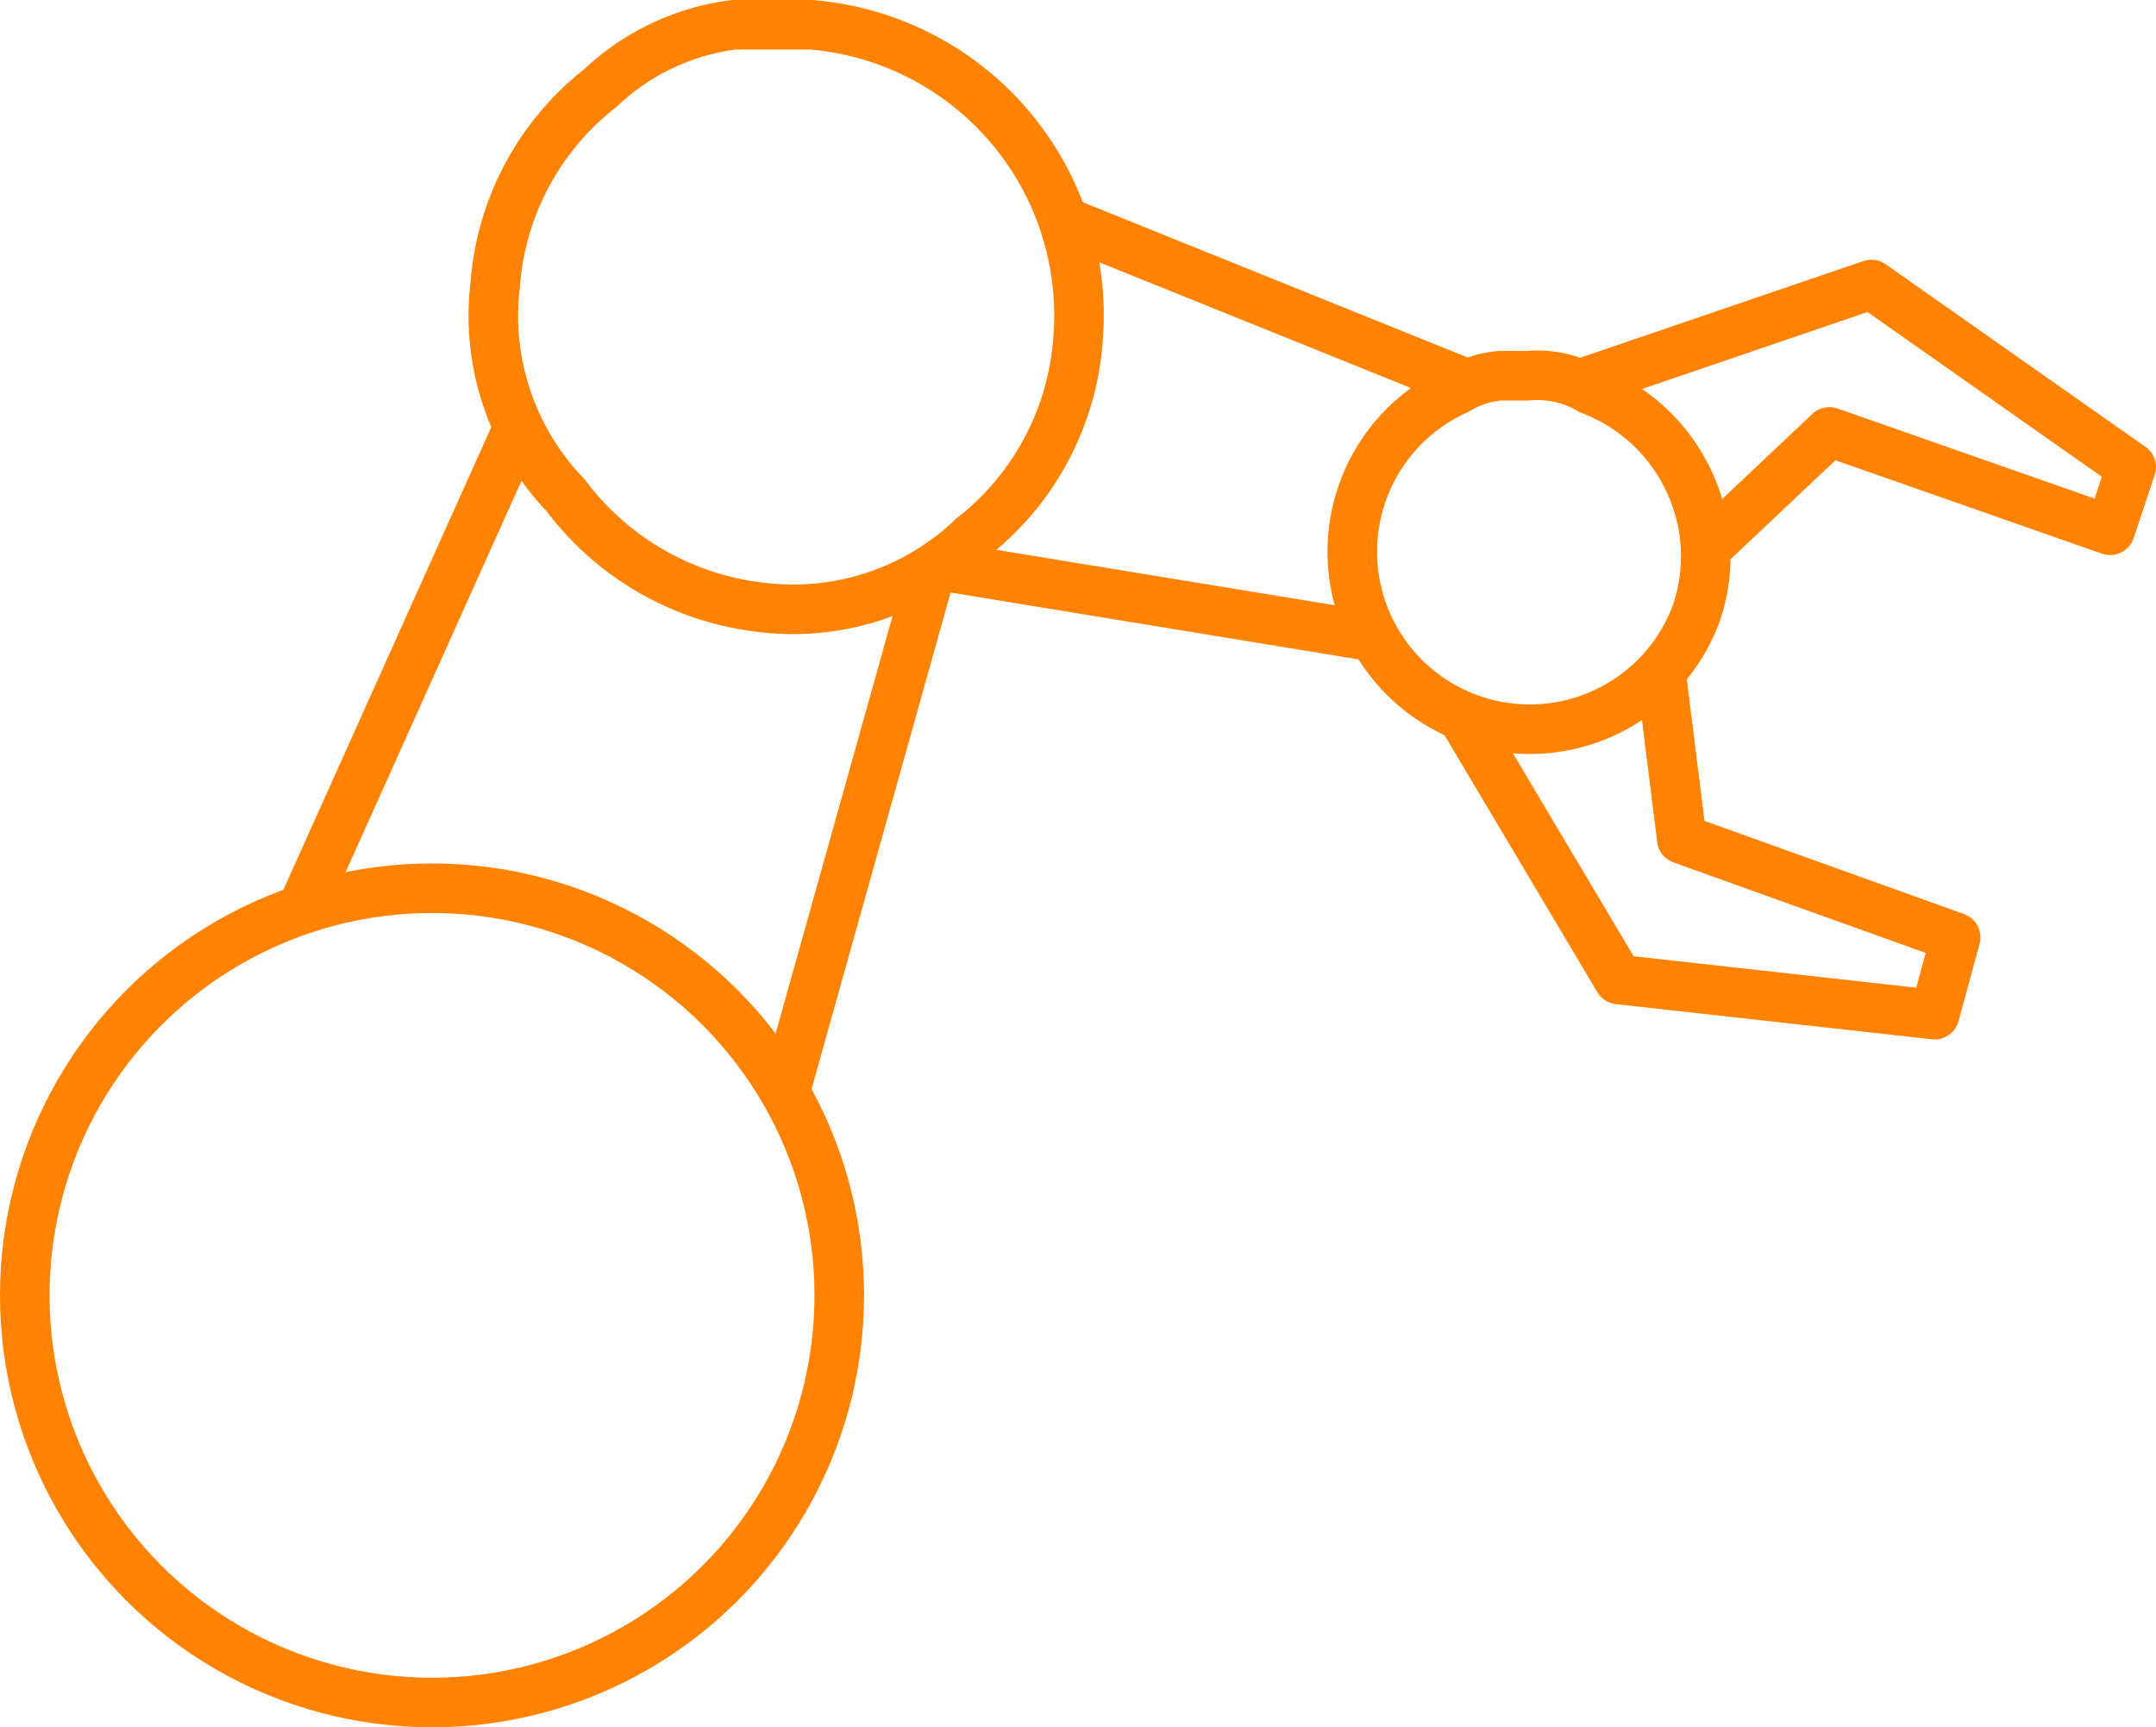
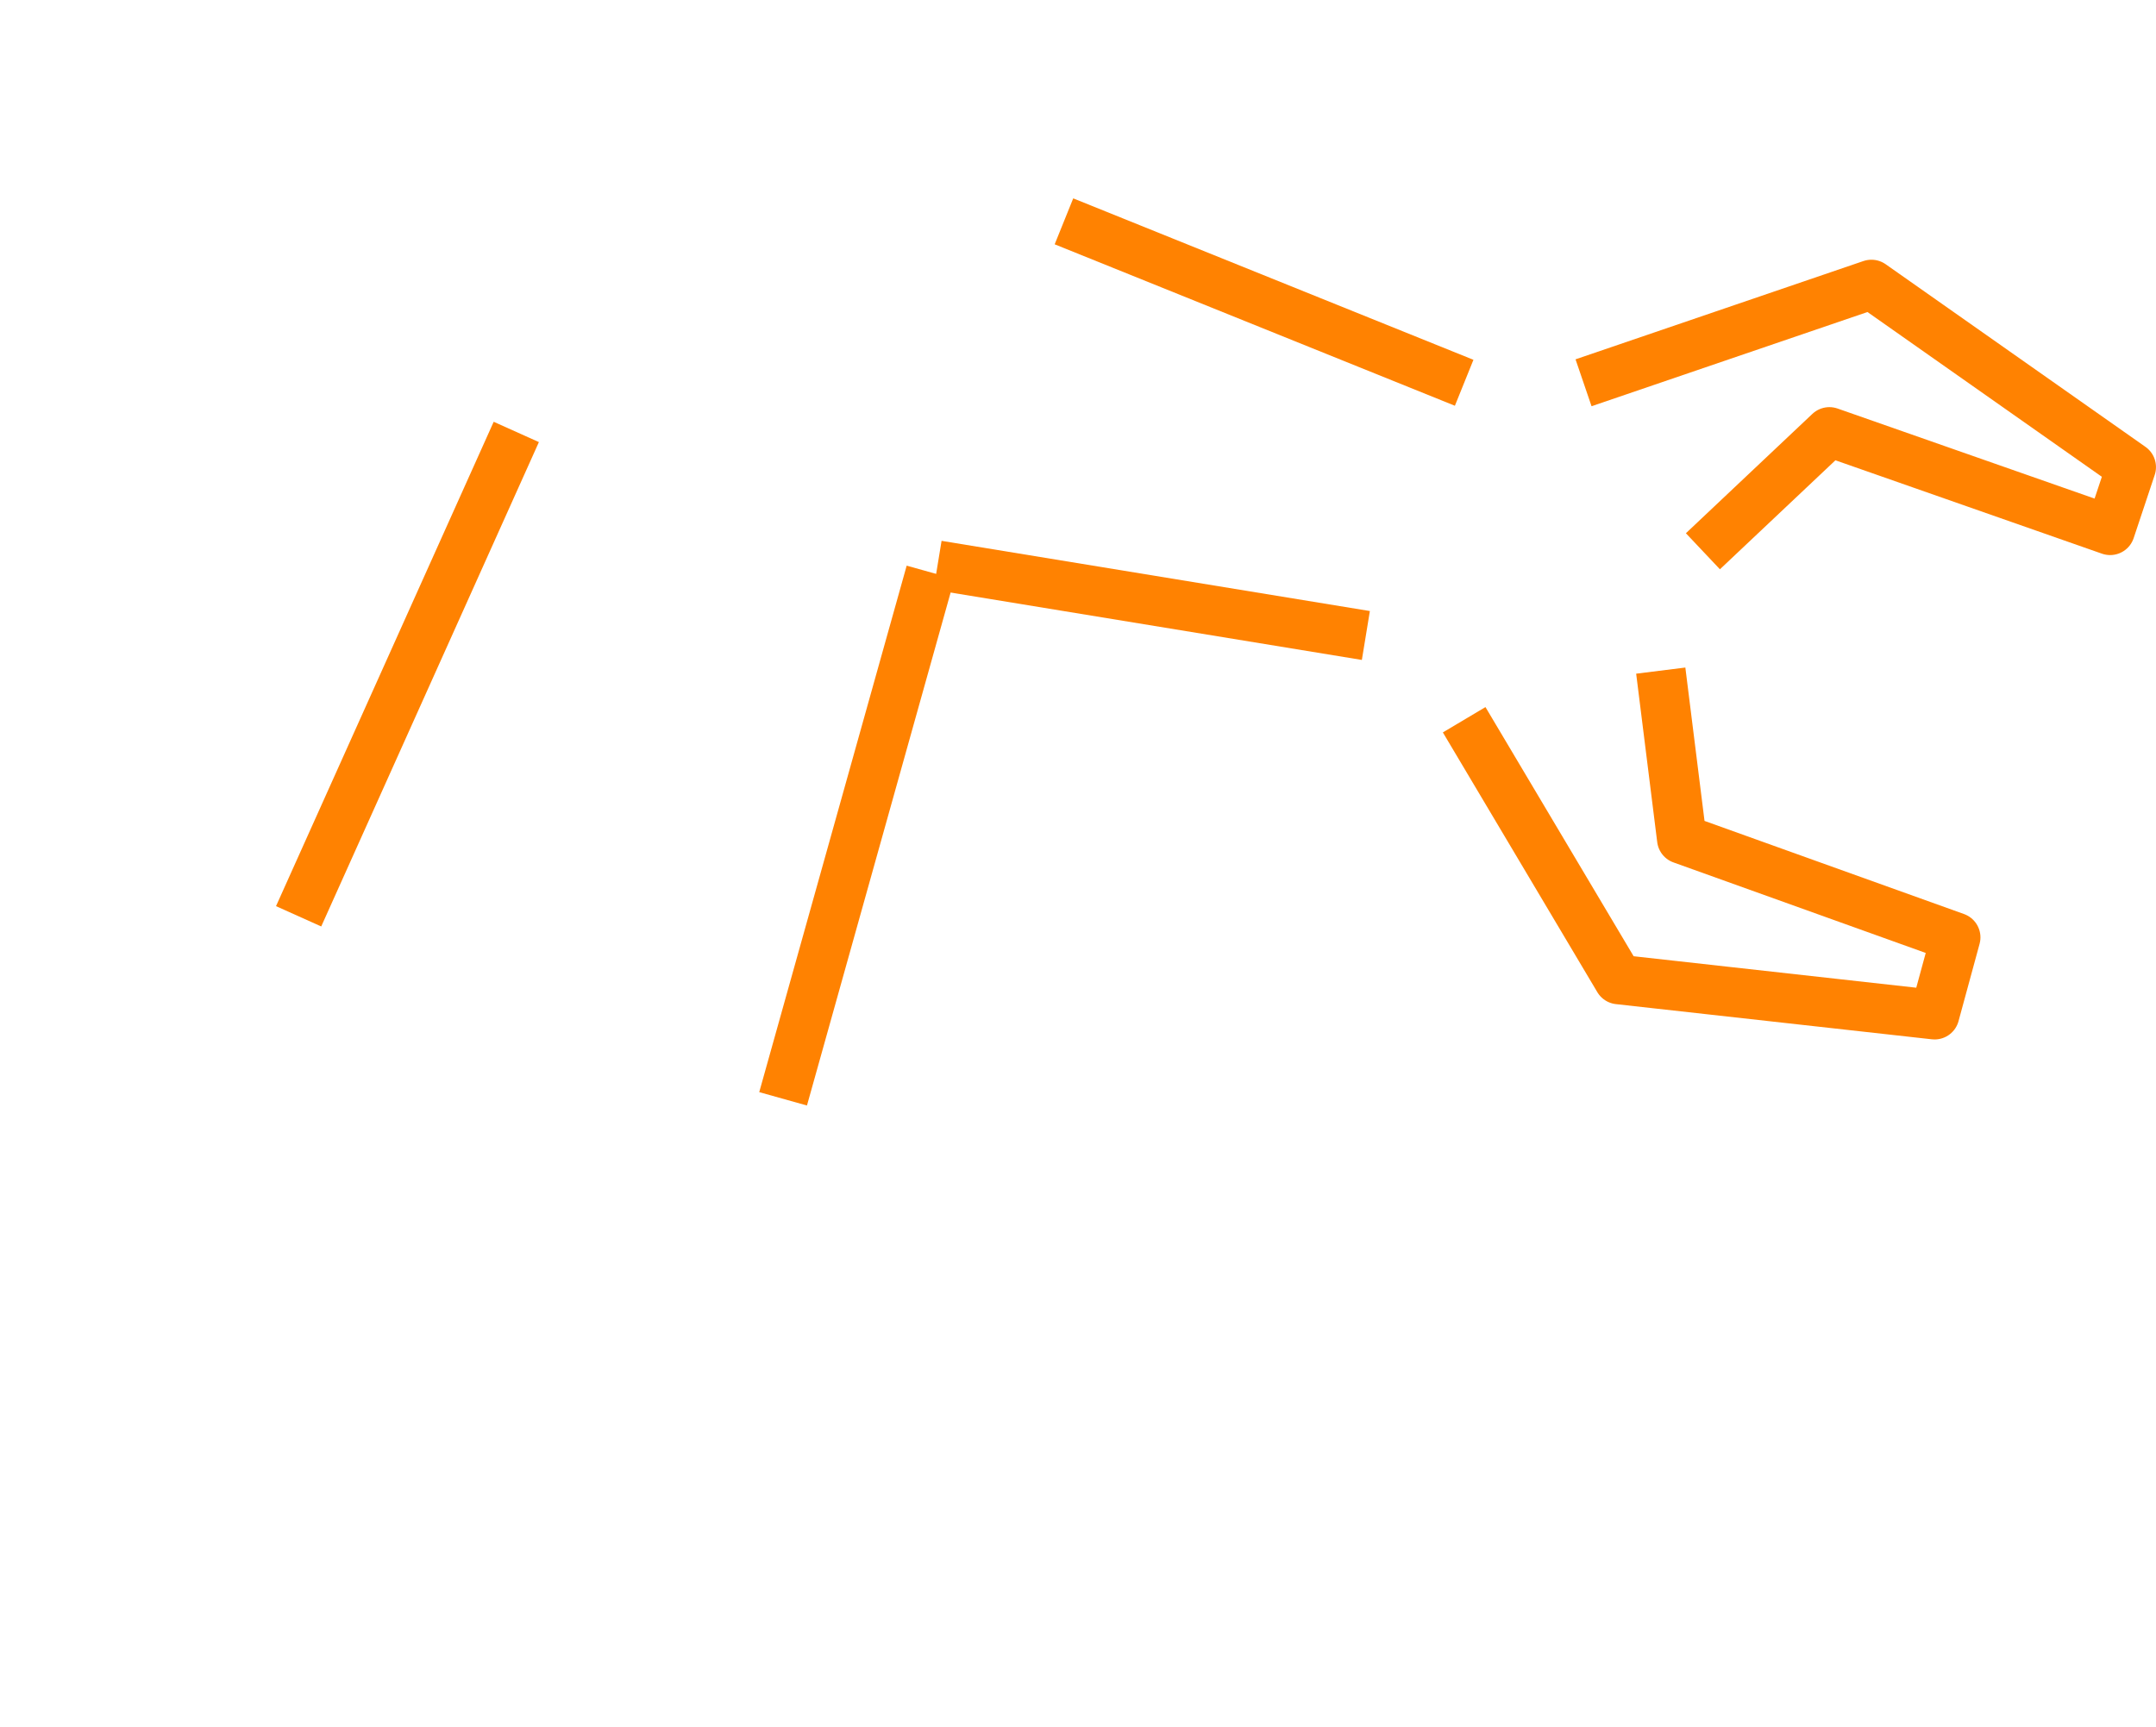
<svg xmlns="http://www.w3.org/2000/svg" width="108.745" height="87.141" viewBox="0 0 108.745 87.141">
  <g id="restroom_manufacturing" transform="translate(-2.25 -4.85)">
-     <path id="Path_44" data-name="Path 44" d="M62.307,23.807H60.89a5.034,5.034,0,0,0-2.125.708A8.954,8.954,0,1,0,70.807,35.848h0a8.889,8.889,0,0,0-.354-6.729,8.992,8.992,0,0,0-4.958-4.6A5.263,5.263,0,0,0,62.307,23.807ZM23.7,35.494a13.073,13.073,0,0,0,10.624-3.541,13.916,13.916,0,0,0,5.312-9.916A14.711,14.711,0,0,0,26.184,6.1h-3.9a11.967,11.967,0,0,0-6.729,3.187A13.916,13.916,0,0,0,10.247,19.2a13.073,13.073,0,0,0,3.541,10.624A14.339,14.339,0,0,0,23.7,35.494Z" transform="translate(16.981 0)" fill="none" stroke="#ff8201" stroke-linejoin="round" stroke-width="2.5" />
    <path id="Path_45" data-name="Path 45" d="M31.721,23.258,38.1,17.237,52.261,22.2l1.062-3.187L40.22,9.8,25.7,14.758" transform="translate(56.421 9.403)" fill="none" stroke="#ff8201" stroke-linejoin="round" stroke-width="2.5" />
    <path id="Path_46" data-name="Path 46" d="M33.916,15.3l1.062,8.5L48.79,28.758l-1.062,3.9L31.791,30.883,24,17.779" transform="translate(52.1 23.382)" fill="none" stroke="#ff8201" stroke-linejoin="round" stroke-width="2.5" />
-     <circle id="Ellipse_9" data-name="Ellipse 9" cx="20.541" cy="20.541" r="20.541" transform="translate(3.5 49.66)" fill="none" stroke="#ff8201" stroke-linejoin="round" stroke-width="2.5" />
    <line id="Line_24" data-name="Line 24" y1="24.436" x2="10.979" transform="translate(17.312 26.641)" fill="none" stroke="#ff8201" stroke-linejoin="round" stroke-width="2.5" />
    <line id="Line_25" data-name="Line 25" y1="26.561" x2="7.437" transform="translate(41.748 33.724)" fill="none" stroke="#ff8201" stroke-linejoin="round" stroke-width="2.5" />
    <line id="Line_26" data-name="Line 26" x1="20.186" y1="8.145" transform="translate(55.914 16.016)" fill="none" stroke="#ff8201" stroke-linejoin="round" stroke-width="2.5" />
    <line id="Line_27" data-name="Line 27" x1="21.603" y1="3.541" transform="translate(49.539 33.369)" fill="none" stroke="#ff8201" stroke-linejoin="round" stroke-width="2.5" />
  </g>
</svg>